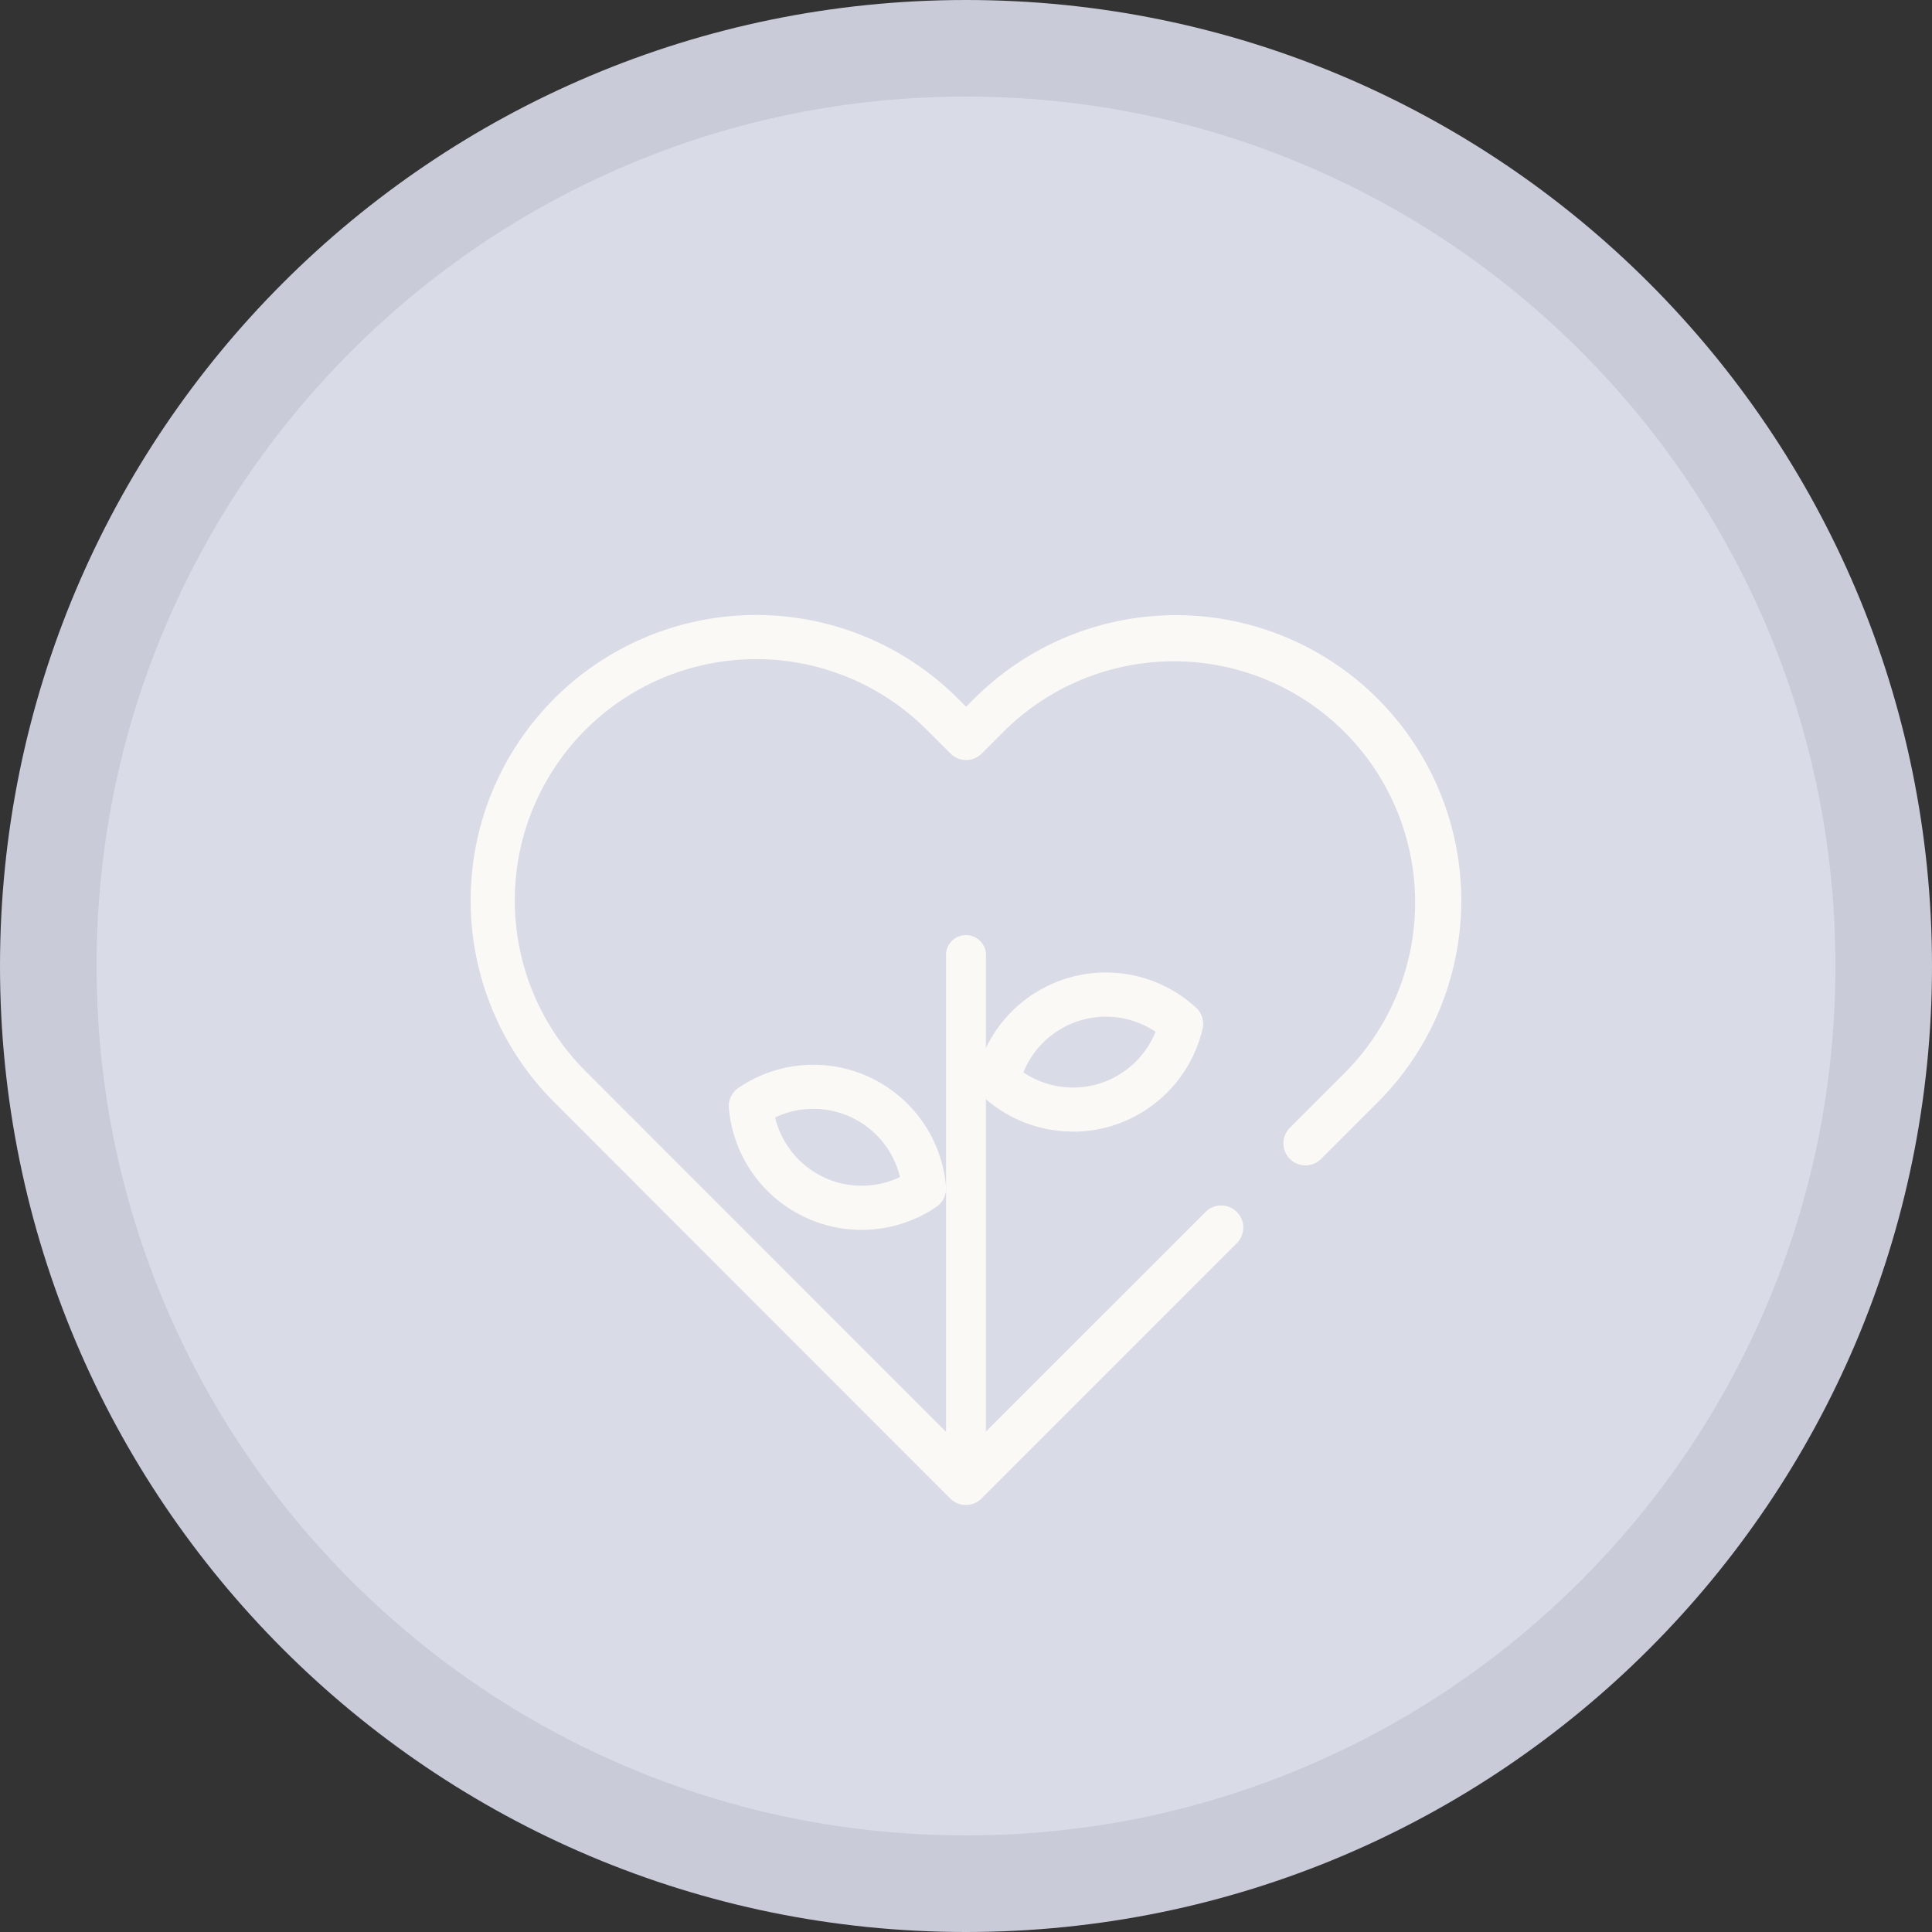
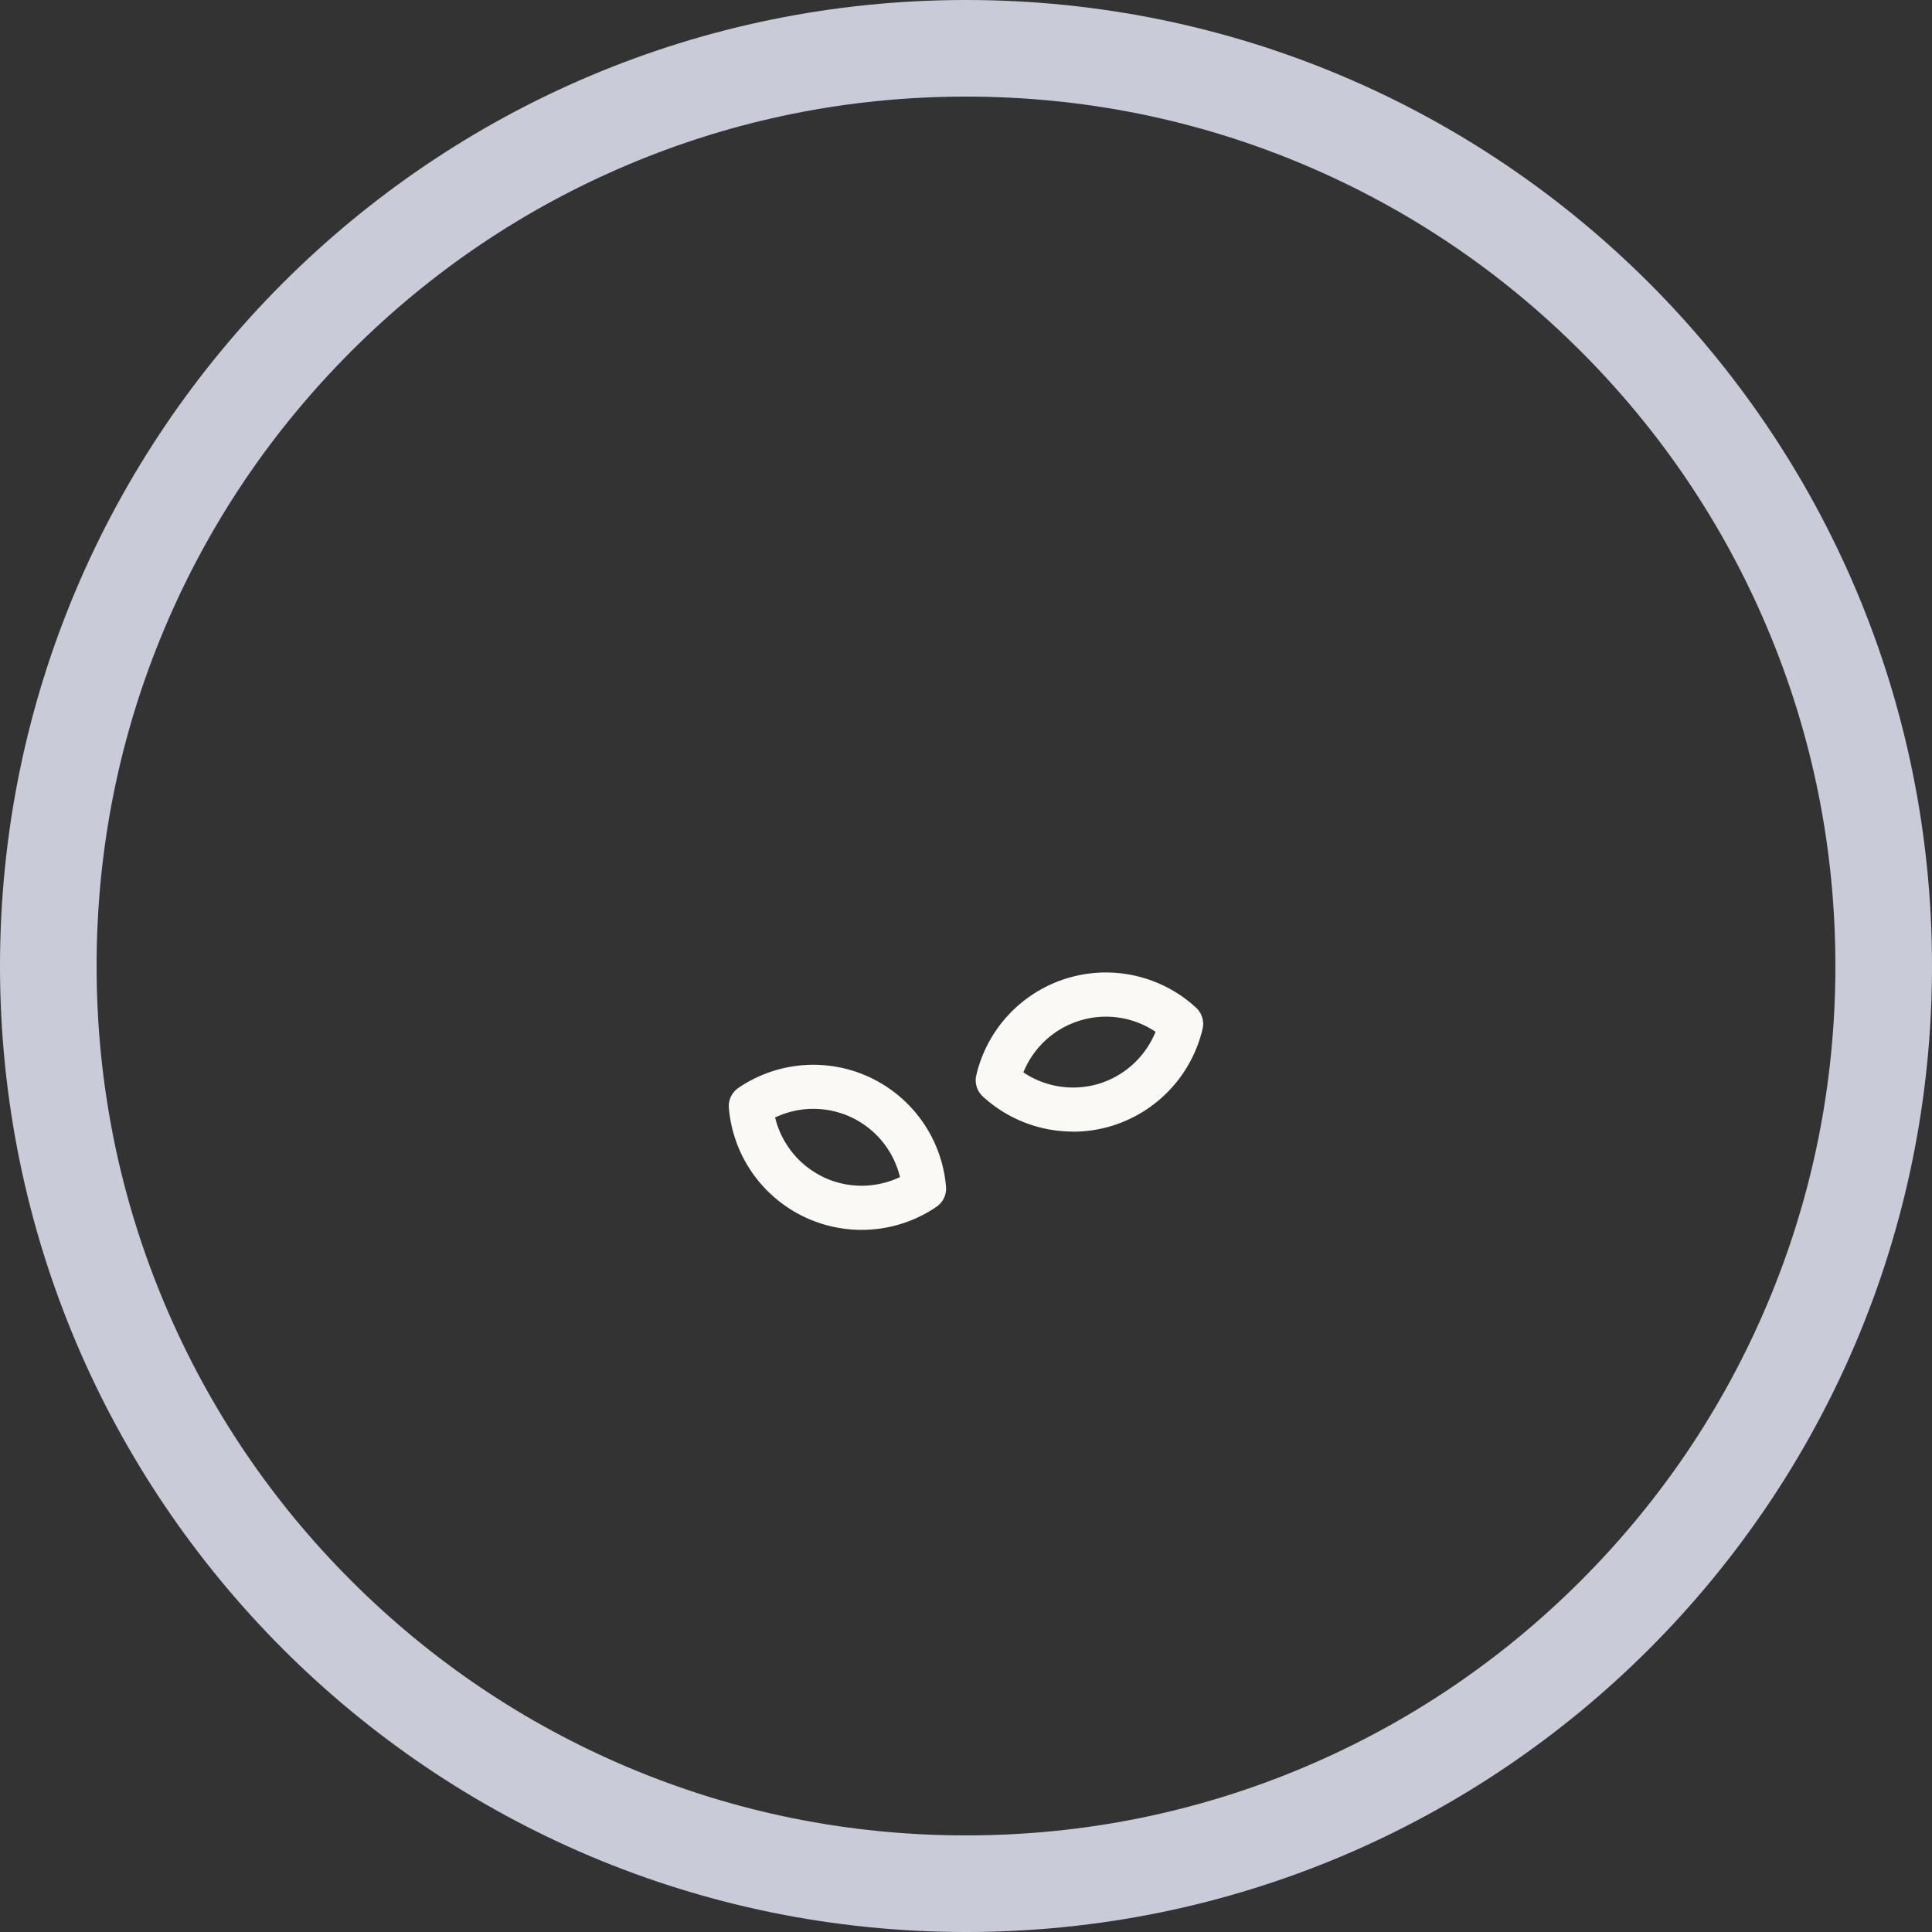
<svg xmlns="http://www.w3.org/2000/svg" width="80" height="80" viewBox="0 0 80 80">
  <rect x="0" y="0" width="80" height="80" fill="#333333" stroke="none" />
  <g id="_6" data-name="6" transform="translate(-3179 -1231)">
    <g id="Group_12066" data-name="Group 12066" transform="translate(211.5 139.25)">
      <g id="Path_29002" data-name="Path 29002" transform="translate(2967.5 1091.75)" fill="#d9dbe6">
-         <path d="M 40 78 C 34.869 78 29.893 76.996 25.209 75.015 C 20.685 73.101 16.62 70.361 13.13 66.87 C 9.639 63.38 6.899 59.315 4.985 54.791 C 3.004 50.107 2 45.131 2 40 C 2 34.869 3.004 29.893 4.985 25.209 C 6.899 20.685 9.639 16.62 13.13 13.13 C 16.62 9.639 20.685 6.899 25.209 4.985 C 29.893 3.004 34.869 2 40 2 C 45.131 2 50.107 3.004 54.791 4.985 C 59.315 6.899 63.38 9.639 66.87 13.13 C 70.361 16.62 73.101 20.685 75.015 25.209 C 76.996 29.893 78 34.869 78 40 C 78 45.131 76.996 50.107 75.015 54.791 C 73.101 59.315 70.361 63.38 66.87 66.87 C 63.38 70.361 59.315 73.101 54.791 75.015 C 50.107 76.996 45.131 78 40 78 Z" stroke="none" />
        <path d="M 40 4 C 35.138 4 30.424 4.951 25.988 6.827 C 21.702 8.64 17.852 11.237 14.544 14.544 C 11.237 17.852 8.64 21.702 6.827 25.988 C 4.951 30.424 4 35.138 4 40 C 4 44.862 4.951 49.576 6.827 54.012 C 8.64 58.298 11.237 62.148 14.544 65.456 C 17.852 68.763 21.702 71.36 25.988 73.173 C 30.424 75.049 35.138 76 40 76 C 44.862 76 49.576 75.049 54.012 73.173 C 58.298 71.36 62.148 68.763 65.456 65.456 C 68.763 62.148 71.36 58.298 73.173 54.012 C 75.049 49.576 76 44.862 76 40 C 76 35.138 75.049 30.424 73.173 25.988 C 71.36 21.702 68.763 17.852 65.456 14.544 C 62.148 11.237 58.298 8.64 54.012 6.827 C 49.576 4.951 44.862 4 40 4 M 40 0 C 62.091 0 80 17.909 80 40 C 80 62.091 62.091 80 40 80 C 17.909 80 0 62.091 0 40 C 0 17.909 17.909 0 40 0 Z" stroke="none" fill="#c9cbd9" />
      </g>
    </g>
-     <path id="Path_29091" data-name="Path 29091" d="M20.5,36.843h0a.914.914,0,0,1-.646-.268L3.461,20.17A11.819,11.819,0,0,1,20.172,3.45l.341.34.332-.332A11.816,11.816,0,1,1,37.555,20.17l-2.343,2.344a.913.913,0,0,1-1.292-1.292l2.343-2.344A9.99,9.99,0,0,0,22.136,4.751l-.977.977a.913.913,0,0,1-1.291,0l-.987-.985A9.992,9.992,0,0,0,4.753,18.878L20.5,34.637l9.928-9.927A.913.913,0,0,1,31.723,26L21.149,36.575a.914.914,0,0,1-.646.268Z" transform="translate(3198.492 1256.475)" fill="#fbf9f6" />
-     <path id="Path_29092" data-name="Path 29092" d="M22.275,36.844a.872.872,0,0,1-.824-.913V15.416a.829.829,0,1,1,1.649,0V35.931A.872.872,0,0,1,22.275,36.844Z" transform="translate(3196.724 1255.22)" fill="#fbf9f6" />
    <path id="Path_29093" data-name="Path 29093" d="M26.922,22.783a5.513,5.513,0,0,1-3.736-1.454.913.913,0,0,1-.27-.877,5.512,5.512,0,0,1,9.1-2.8.914.914,0,0,1,.27.878,5.525,5.525,0,0,1-3.748,4.014h0a5.484,5.484,0,0,1-1.615.243Zm1.346-1.116h0Zm-3.405-1.336A3.7,3.7,0,0,0,28,20.8h0a3.7,3.7,0,0,0,2.339-2.149,3.687,3.687,0,0,0-5.475,1.686Z" transform="translate(3196.51 1255.073)" fill="#fbf9f6" />
    <path id="Path_29094" data-name="Path 29094" d="M17.2,27.215a5.517,5.517,0,0,1-2.377-.537h0A5.519,5.519,0,0,1,11.7,22.163a.913.913,0,0,1,.4-.829,5.512,5.512,0,0,1,8.593,4.1.913.913,0,0,1-.4.829A5.5,5.5,0,0,1,17.2,27.215Zm-1.59-2.186a3.7,3.7,0,0,0,3.176,0,3.687,3.687,0,0,0-5.17-2.467,3.694,3.694,0,0,0,1.995,2.465Z" transform="translate(3197.48 1254.711)" fill="#fbf9f6" />
  </g>
</svg>